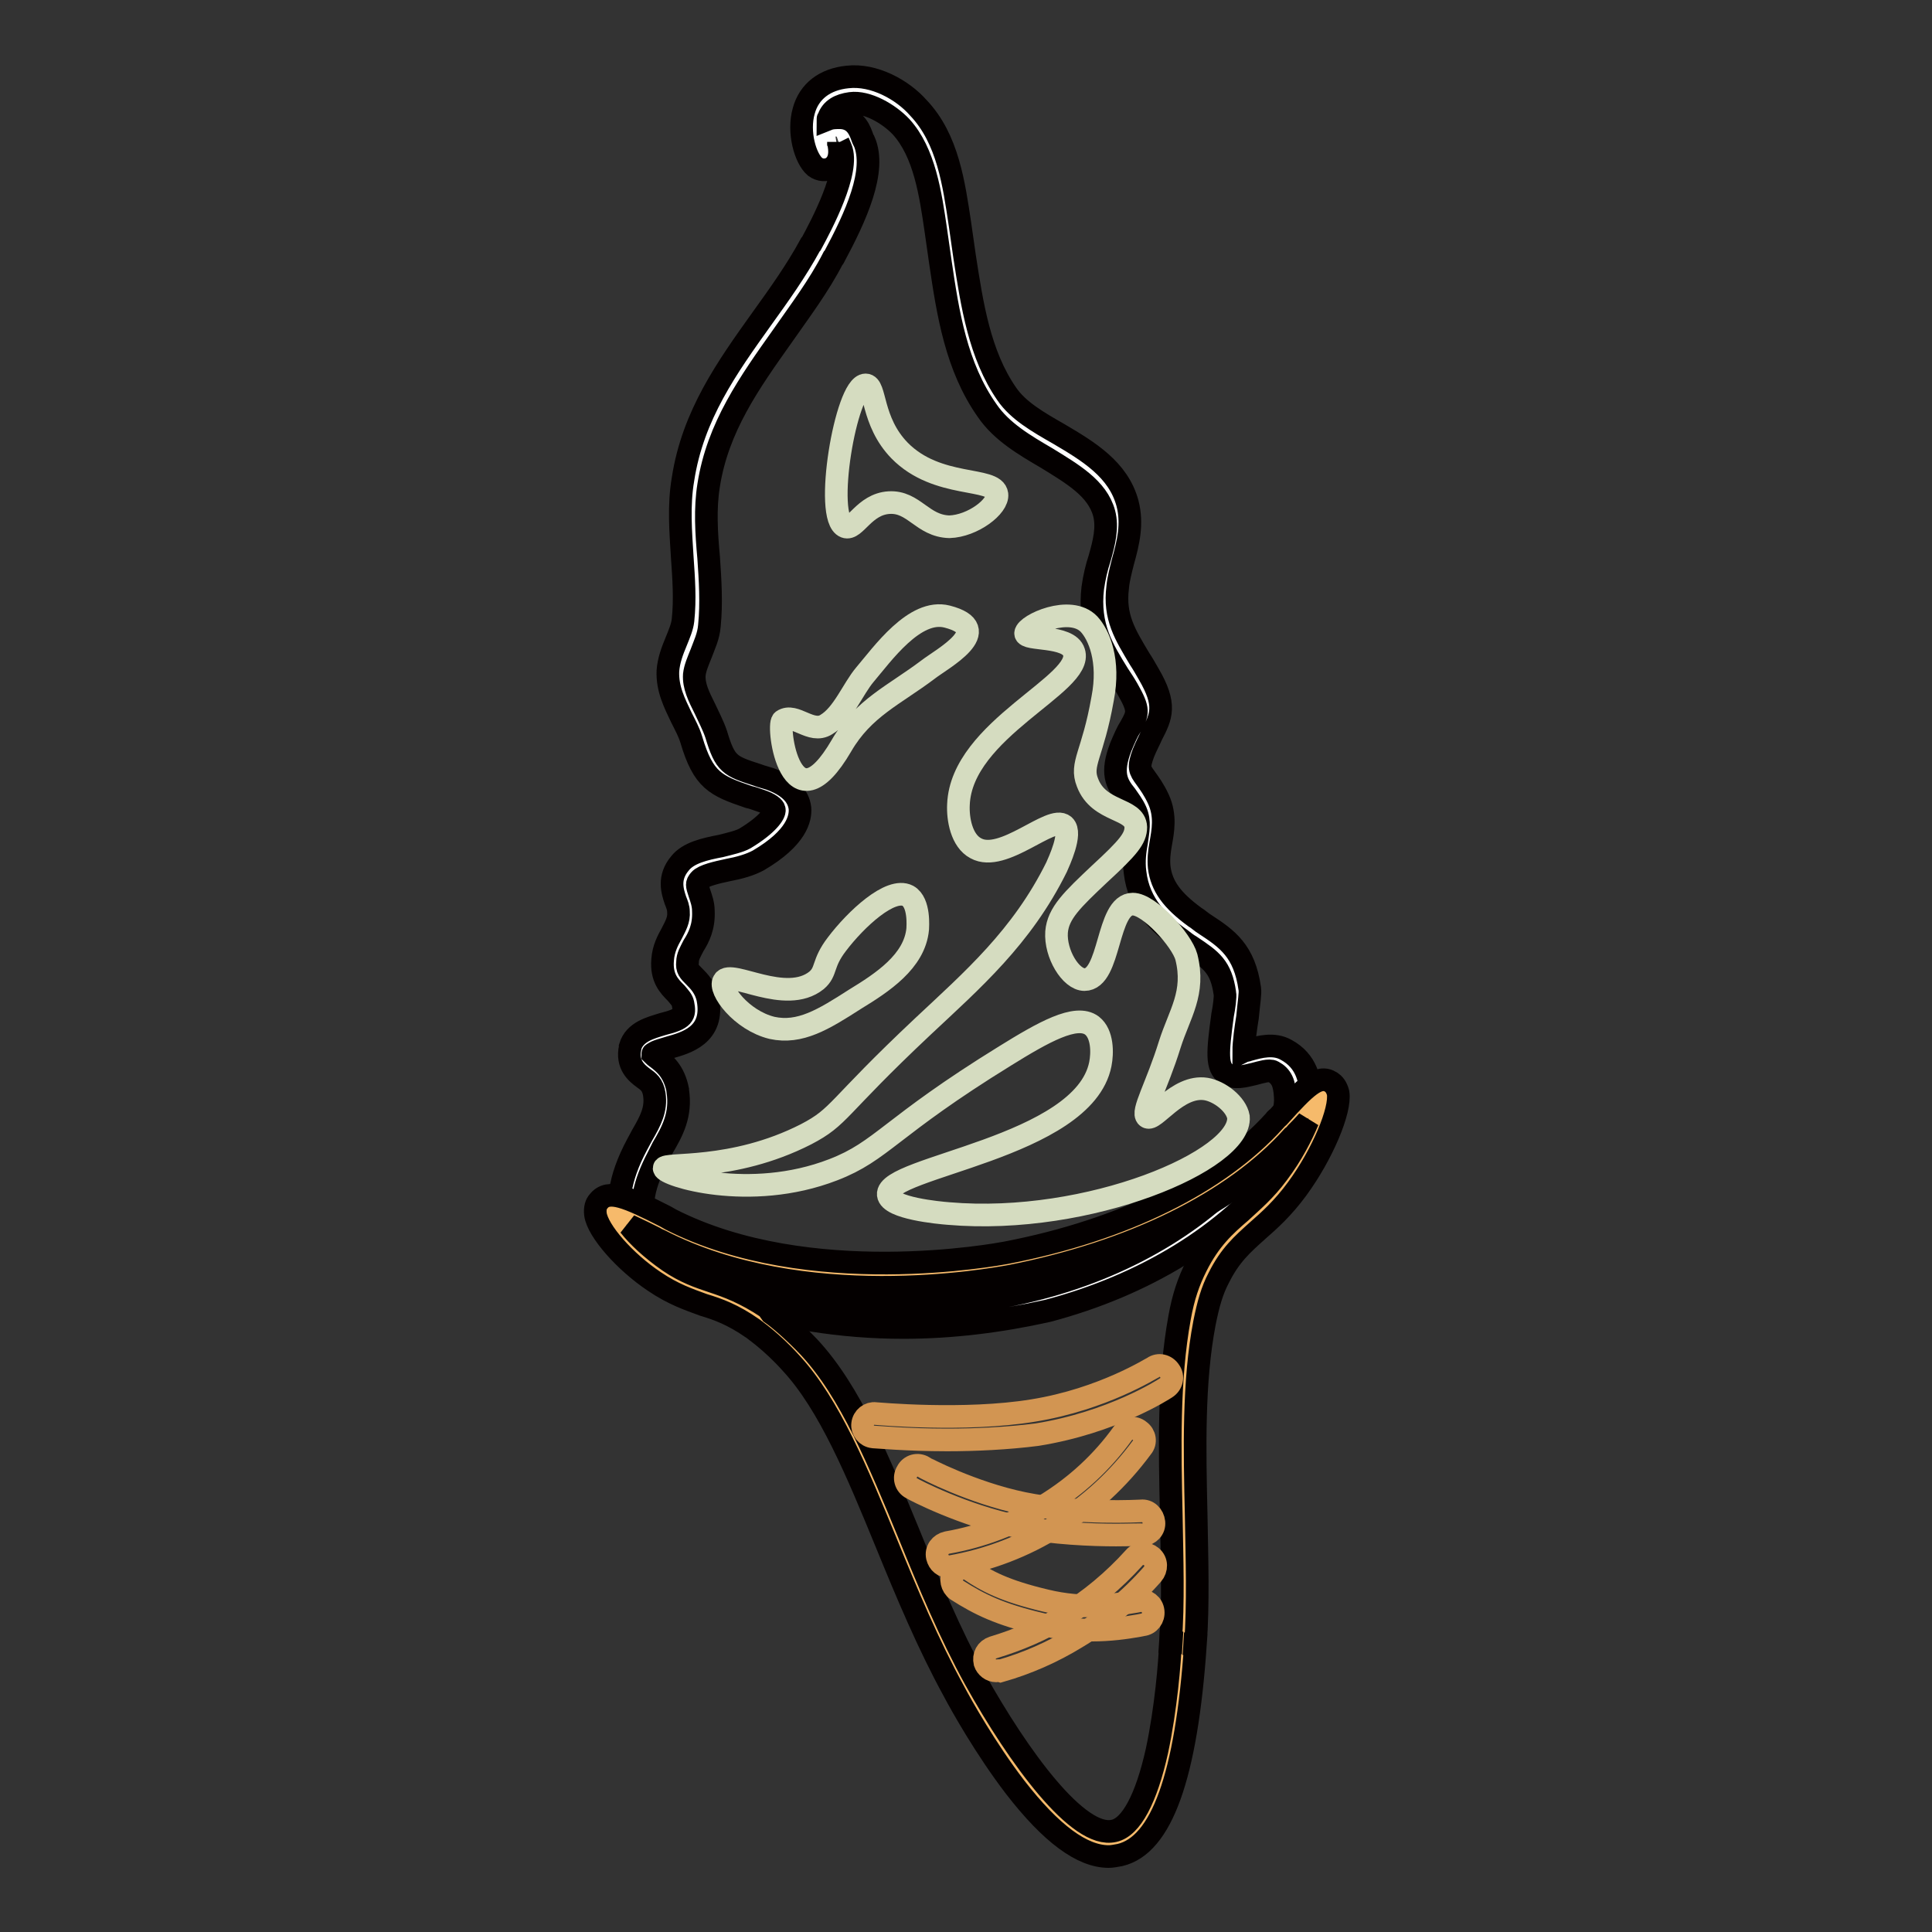
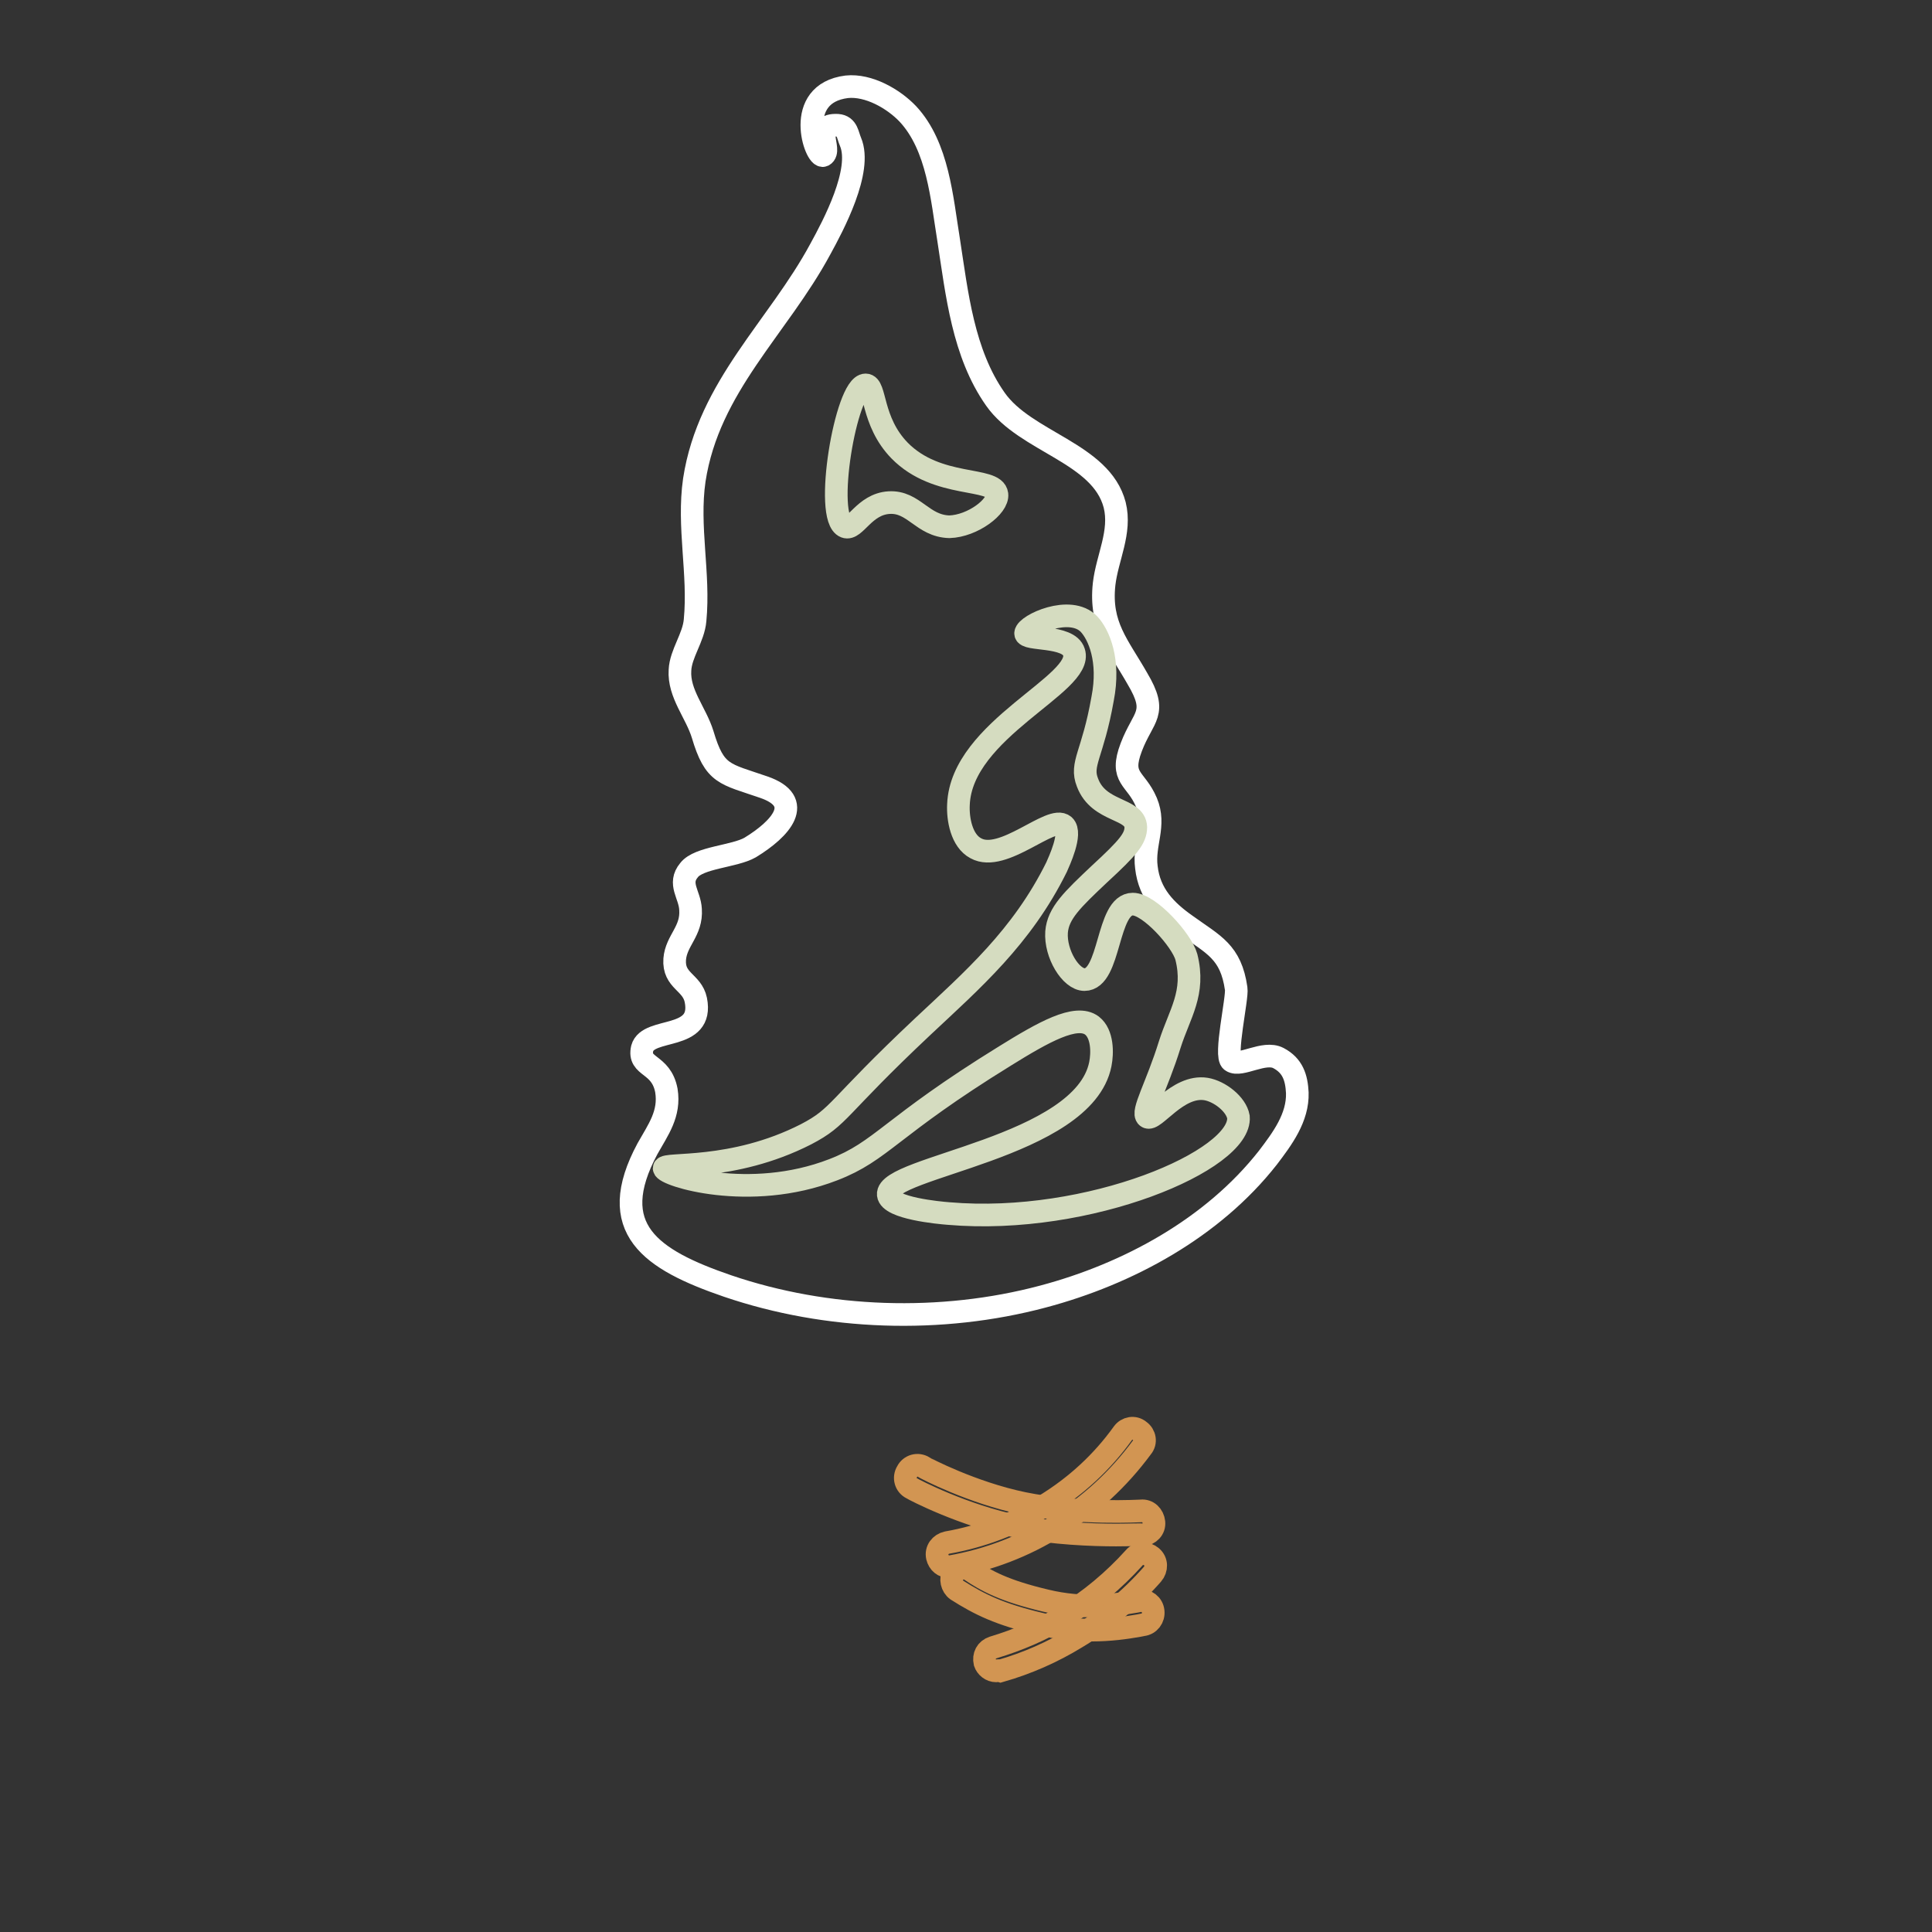
<svg xmlns="http://www.w3.org/2000/svg" version="1.1" x="0px" y="0px" viewBox="0 0 256 256" enable-background="new 0 0 256 256" xml:space="preserve">
  <rect x="0" y="0" width="256" height="256" fill="#333333" stroke="none" />
  <g>
    <path stroke-width="3" fill-opacity="0" stroke="#ffffff" d="M163.2,140.6c-1-0.6,0.8-8.4,0.6-9.6c-0.7-4.9-3-5.8-6.6-8.4c-2.7-1.9-4.9-4.1-5.3-7.7 c-0.4-3.1,1.3-5.5,0-8.6c-1.4-3.3-3.6-3.1-2-7.3c1.6-4.2,3.6-4.4,0.8-9.1c-2.5-4.4-5-7-4.4-12.5c0.4-3.5,2.3-6.9,1.4-10.5 c-1.8-6.9-11.8-8.3-15.8-14c-4.3-6.1-5.1-14-6.2-21.1c-0.9-5.5-1.4-12.4-5.4-16.7c-1.9-2-5.2-3.9-8.1-3.6c-7.2,0.9-4.1,9.6-3.1,9.1 c1.2-0.7-1.5-4.2,1.9-4c1.3,0.1,1.3,1.3,1.7,2.2c1.6,3.8-2.3,11.1-4,14.2c-5.6,10.4-14.8,18.2-16.7,30.6 c-0.9,6.2,0.7,12.4,0.1,18.6c-0.2,2.3-1.9,4.4-2,6.6c-0.2,3.1,2.1,5.6,3,8.5c1.6,5.4,2.9,5.2,8.1,7c5.5,1.9,2.3,5.5-1.8,8 c-2.1,1.2-6.8,1.3-8.1,3c-1.5,1.8,0.1,3.2,0.2,5.2c0.2,2.9-1.9,4.1-2.1,6.6c-0.2,2.9,2.3,3,2.8,5.4c1.1,5.5-6.3,3.5-7.1,6.4 c-0.6,2.6,2.5,1.9,3.2,5.6c0.5,3.1-1.1,5.2-2.5,7.7c-5.7,10.6,0.4,14.7,10.6,18.2c13.2,4.5,28.3,5,41.8,1.4 c11.3-3,22.5-9.1,29.8-18.4c1.9-2.5,4-5.3,3.9-8.6c-0.1-2-0.6-3.6-2.5-4.6C167.5,139.2,164.4,141.4,163.2,140.6L163.2,140.6z" />
-     <path stroke-width="3" fill-opacity="0" stroke="#040000" d="M119.7,175.9c-8.2,0-16.3-1.3-23.8-3.8c-5.8-2-11.4-4.4-13.2-9.1c-1.2-3.1-0.7-6.8,1.7-11.3 c0.2-0.4,0.5-0.9,0.7-1.3c1.1-1.9,1.9-3.4,1.6-5.4c-0.2-1.3-0.8-1.7-1.5-2.2c-0.8-0.6-2.2-1.7-1.7-4l0-0.1c0.6-2,2.7-2.5,4.3-3 c2.8-0.7,3-1.2,2.7-2.7c-0.1-0.5-0.4-0.8-0.9-1.4c-0.9-0.9-2-2-1.8-4.4c0.1-1.5,0.7-2.6,1.2-3.5c0.5-1,1-1.8,0.9-2.9 c0-0.5-0.2-1-0.4-1.5c-0.4-1.2-1-3,0.6-4.9c1.1-1.4,3.3-1.9,5.4-2.3c1.2-0.3,2.5-0.6,3.2-1c3-1.8,4-3.3,3.9-3.8 c0-0.3-0.6-0.8-1.8-1.2c-0.6-0.2-1.1-0.4-1.6-0.5c-4.4-1.5-6-2.2-7.6-7.6c-0.3-1-0.8-1.9-1.3-2.9c-0.9-1.9-1.9-3.8-1.8-6.2 c0.1-1.4,0.6-2.7,1.1-3.9c0.4-1,0.8-1.9,0.9-2.8c0.3-2.8,0.1-5.5-0.1-8.4c-0.2-3.3-0.5-6.8,0.1-10.3c1.3-8.5,5.9-14.9,10.4-21.2 c2.3-3.2,4.6-6.4,6.5-9.9l0.1-0.1c1.3-2.4,5.2-9.7,3.9-12.7c-0.1-0.2-0.2-0.5-0.3-0.7c0,0,0-0.1,0-0.1c0,0,0,0.1,0,0.1 c0.2,0.9,0.4,2.6-1,3.4c-0.7,0.3-1.4,0.3-2.1-0.2c-1.3-1.1-2.3-4.6-1.5-7.4c0.7-2.6,2.8-4.2,5.8-4.5c3.5-0.4,7.3,1.7,9.4,4.1 c3.9,4.1,4.7,10.1,5.5,15.4c0.1,0.7,0.2,1.4,0.3,2.1c0.1,0.7,0.2,1.4,0.3,2.1c1,6.5,2,13.1,5.6,18.3c1.5,2.2,4.1,3.7,6.9,5.3 c3.9,2.3,7.9,4.7,9.1,9.2c0.7,2.7,0.1,5.2-0.6,7.7c-0.3,1.2-0.6,2.3-0.7,3.4c-0.5,4,1,6.3,2.9,9.5c0.4,0.6,0.8,1.3,1.2,2 c2.4,4.1,1.7,5.6,0.4,8.1c-0.3,0.7-0.7,1.4-1.1,2.4c-0.7,1.9-0.5,2.2,0.3,3.3c0.5,0.7,1.1,1.5,1.7,2.8c1,2.2,0.6,4.2,0.3,5.9 c-0.2,1.1-0.3,2.1-0.2,3.1c0.3,2.5,1.7,4.4,4.7,6.6c0.5,0.3,0.9,0.7,1.4,1c2.9,1.9,5.2,3.5,5.9,8.5c0.1,0.6-0.1,1.7-0.3,3.8 c-0.2,1.2-0.5,3.3-0.5,4.5c0.2-0.1,0.5-0.1,0.7-0.2c1.4-0.4,3.3-0.9,4.9,0c2.8,1.5,3.2,4.1,3.3,6c0.2,3.8-2,6.9-4.2,9.7 c-6.9,8.8-17.8,15.5-30.7,18.9C132.5,175.1,126.1,175.9,119.7,175.9L119.7,175.9z M86.5,139.7c0.1,0.1,0.3,0.3,0.6,0.5 c0.9,0.7,2.2,1.7,2.7,4.2v0.1c0.5,3.2-0.7,5.4-2,7.6c-0.2,0.4-0.4,0.8-0.6,1.2c-1.9,3.6-2.5,6.5-1.6,8.7c1.4,3.5,6.5,5.6,11.3,7.3 c12.8,4.4,27.7,4.9,40.9,1.4c12.2-3.2,22.5-9.6,29-17.8c1.9-2.5,3.7-4.9,3.5-7.6c-0.1-1.8-0.5-2.7-1.6-3.3 c-0.5-0.3-1.7,0.1-2.5,0.3c-1.3,0.3-2.6,0.7-3.7,0c-1.3-0.9-1.2-2.7-0.5-7.8c0.2-1,0.4-2.5,0.3-2.9c-0.5-3.5-1.8-4.4-4.5-6.2 c-0.5-0.3-0.9-0.6-1.4-1c-2.7-1.9-5.5-4.5-6-8.8c-0.2-1.5,0-2.9,0.2-4c0.2-1.5,0.5-2.7-0.1-4.1c-0.4-0.9-0.9-1.5-1.3-2.1 c-1.3-1.6-2-3-0.7-6.4c0.5-1.2,0.9-2.1,1.3-2.7c1-1.8,1.2-2.2-0.4-5c-0.4-0.7-0.8-1.3-1.2-1.9c-2.1-3.4-4-6.4-3.4-11.5 c0.2-1.4,0.5-2.7,0.9-3.9c0.6-2.1,1.1-4.1,0.6-6c-0.9-3.3-4.2-5.2-7.6-7.3c-2.9-1.7-6-3.5-7.9-6.3c-4.1-5.8-5.2-12.9-6.2-19.7 c-0.1-0.7-0.2-1.4-0.3-2.1c-0.1-0.7-0.2-1.4-0.3-2.1c-0.7-4.8-1.5-10.3-4.6-13.7c-1.6-1.7-4.5-3.4-6.7-3.1 c-1.5,0.2-2.5,0.8-2.9,1.9c0,0.1-0.1,0.1-0.1,0.2c0.5-0.2,1-0.2,1.7-0.2c2.1,0.1,2.6,1.9,2.9,2.7c0.1,0.2,0.1,0.3,0.2,0.4 c1.7,3.9-1.1,10-4,15.4l-0.1,0.1c-1.9,3.7-4.4,7-6.7,10.3c-4.4,6.2-8.6,12.1-9.8,19.8c-0.5,3.1-0.3,6.3,0,9.6c0.2,2.9,0.4,6,0.1,9 c-0.1,1.4-0.7,2.6-1.1,3.7c-0.4,1-0.8,1.9-0.9,2.8c-0.1,1.5,0.6,2.9,1.4,4.5c0.5,1.1,1.1,2.2,1.5,3.4c1.2,4,1.8,4.2,5.5,5.4 c0.5,0.2,1,0.3,1.6,0.5c2.5,0.9,3.8,2.2,4,3.9c0.1,1.3-0.4,3.9-5.5,6.9c-1.1,0.6-2.5,1-4.1,1.3c-1.4,0.3-3.2,0.7-3.7,1.3 c-0.4,0.5-0.4,0.6,0,1.8c0.2,0.6,0.5,1.4,0.5,2.3c0.1,2.1-0.6,3.5-1.3,4.6c-0.4,0.8-0.8,1.4-0.8,2.2c-0.1,0.9,0.2,1.2,0.9,1.9 c0.6,0.6,1.5,1.5,1.8,3c0.9,4.8-3,5.8-5.1,6.4c-0.6,0.2-1.9,0.5-2.1,0.8C86.5,139.6,86.5,139.6,86.5,139.7L86.5,139.7z" />
-     <path stroke-width="3" fill-opacity="0" stroke="#f6ba6b" d="M156.7,217.8c0.9-13.5-1.4-29.5,1.2-42.8c0.5-2.6,1.1-4.5,2-6.4c2.9-5.9,6.4-6.4,10.6-12.1 c3.8-5.2,5.8-11.2,4.9-11.7c-0.8-0.5-4.1,3.4-5.4,4.8c-11.9,13.2-32.1,17.1-36.5,18c-1.9,0.4-26.8,5-45.4-4.5c-2-1-6.9-3.7-7.6-2.8 c-0.6,0.9,2.7,5.3,7.1,8.2c4.9,3.3,7.7,2.5,13.1,6.3c0,0,2.5,1.8,5.4,4.8c8.9,9.6,13.3,28.6,21.8,43.7c2,3.6,12.6,22.7,20.1,20.9 C155,242.6,156.3,223.2,156.7,217.8L156.7,217.8z" />
-     <path stroke-width="3" fill-opacity="0" stroke="#040000" d="M146.9,246c-3.5,0-7.6-3-12.4-9.2c-3.9-5.1-7.1-10.8-8.1-12.7c-3.4-6.2-6.2-12.9-8.9-19.5 c-3.9-9.5-7.6-18.5-12.7-24c-2.6-2.9-5-4.5-5.1-4.6c-2.6-1.8-4.5-2.5-6.5-3.1c-1.9-0.7-4-1.4-6.5-3.1c-3.9-2.6-7.5-6.7-7.8-8.9 c-0.1-0.8,0.1-1.4,0.4-1.7c1.3-1.7,3.8-0.6,8.9,2l0.7,0.4c18.3,9.3,43.3,4.6,44.4,4.4c15.6-3,28.2-9.3,35.6-17.5 c0.1-0.2,0.3-0.3,0.5-0.5c3.6-4,5.3-5.7,7-4.6c0.3,0.2,0.7,0.6,0.9,1.4c0.4,2.3-2.1,8.2-5.4,12.7c-1.9,2.6-3.7,4.2-5.3,5.6 c-2,1.8-3.6,3.2-5.1,6.2c-0.9,1.7-1.4,3.5-1.9,6c-1.5,7.8-1.3,16.8-1.1,25.5c0.1,5.7,0.3,11.7-0.1,17.1l-1.6-0.1l1.6,0.1 c-1.2,17.5-4.5,26.6-10,27.9C147.8,245.9,147.4,246,146.9,246L146.9,246z M102.2,174c1,0.7,2.9,2.3,5,4.5 c5.5,5.9,9.3,15.2,13.3,24.9c2.6,6.4,5.4,13.1,8.7,19.1c5.8,10.4,13.7,21.2,18.4,20.1c2.3-0.5,4.3-4.3,5.7-10.6 c1.2-5.6,1.7-11.8,1.8-14.4l1.6,0.1l-1.6-0.1c0.4-5.3,0.2-10.9,0.1-16.8c-0.2-8.8-0.4-18,1.1-26.2c0.5-2.8,1.2-4.8,2.2-6.8 c1.8-3.6,3.8-5.4,5.9-7.2c1.5-1.4,3.2-2.8,4.9-5.1c1.9-2.5,3.2-5.1,4-7c-0.6,0.7-1.2,1.3-1.5,1.6c-0.2,0.2-0.3,0.4-0.5,0.5 c-7.9,8.8-21.2,15.3-37.4,18.5c-2.8,0.5-27.5,5-46.4-4.7c-0.2-0.1-0.5-0.2-0.8-0.4c-0.6-0.3-2-1-3.3-1.6c1.1,1.4,2.9,3.1,5.2,4.7 c2.2,1.5,4,2.1,5.8,2.7c2.1,0.7,4.3,1.5,7.3,3.5L102.2,174L102.2,174L102.2,174z" />
    <path stroke-width="3" fill-opacity="0" stroke="#d5dcc0" d="M132.1,65.5c-0.3-2.4-7.9-0.7-12.9-5.8c-3.8-3.9-3.1-8.7-4.5-8.7c-2.6,0-5.6,17.7-2.7,18.8 c1.3,0.5,2.5-3,5.8-3.2c3.3-0.2,4.4,3.1,8,3.2C128.9,69.7,132.3,67.1,132.1,65.5L132.1,65.5z M159.8,144.3 c-3.8-0.6-6.9,4.4-7.8,3.7c-0.8-0.6,1.3-4.1,3-9.6c1.3-4.1,3.4-6.8,2.2-11.6c-0.6-2.2-4.9-7-7.1-7c-3.5,0-2.9,10-6.4,10 c-1.8,0-3.9-3.4-3.7-6.3c0.2-2.5,2.1-4.3,5.7-7.7c3.8-3.5,4.8-4.7,4.8-6.2c-0.1-2.6-4.9-1.9-6.4-5.9c-1-2.5,0.7-3.7,2-11.1 c1-5.1-0.5-8.5-1.8-9.9c-2.5-2.6-8.3,0.1-8.4,1.2c-0.1,1,5.7,0.2,6.4,2.5c1.4,4.2-14.9,10.2-15.3,20.2c-0.1,1.9,0.4,4.8,2.3,5.8 c3.6,2,10-4.5,11.7-3c1.1,1-0.7,4.8-1,5.5c-4.6,9.3-11.2,15-17.7,21.1c-11.7,11-10.9,11.9-15.5,14.3c-9.8,5-18.8,3.7-18.8,4.5 c0,0.9,11.3,4.5,22.4,0.2c6.5-2.5,7.4-5.6,22.8-15.1c5-3.1,9.4-5.6,11.5-4c1.4,1.1,1.4,3.6,1.1,5.1c-2.2,11.1-28.5,13.6-28.1,17.3 c0.2,1.8,6.7,2.4,8,2.5c18.6,1.6,38.9-7.1,38.4-12.8C163.8,146.3,161.6,144.6,159.8,144.3L159.8,144.3z" />
-     <path stroke-width="3" fill-opacity="0" stroke="#d29552" d="M125.5,190.8c-5.3,0-9.5-0.4-9.8-0.4c-0.9-0.1-1.5-0.9-1.4-1.7c0.1-0.9,0.9-1.5,1.7-1.4 c0.1,0,11.8,1.1,20.9-0.4c9.3-1.5,15.8-5.7,15.9-5.7c0.7-0.5,1.7-0.3,2.2,0.5c0.5,0.7,0.3,1.7-0.5,2.2c-0.3,0.2-7.1,4.6-17.1,6.2 C133.5,190.6,129.2,190.8,125.5,190.8L125.5,190.8z" />
-     <path stroke-width="3" fill-opacity="0" stroke="#d5dcc0" d="M113.3,132.4c3.6-2.2,7.9-5,8.3-9.3c0-0.2,0.3-3.5-1.3-4.4c-2.3-1.2-6.9,3.1-9.4,6.4 c-2,2.6-1.3,3.6-2.7,4.8c-4.1,3.3-11.4-1.5-12.3,0.1c-0.7,1.1,2.3,5.2,6.4,6.2C106,137,109.1,135.1,113.3,132.4z M111.5,98.8 c2.9-5,7-6.7,11.5-10.1c1.8-1.4,9.1-5.3,2.5-7c-4.3-1.1-8.6,5-10.9,7.7c-1.6,1.9-2.9,5.3-5.1,6.6c-2,1.3-4.2-1.6-5.8-0.5 C102.9,96.2,104.8,110.3,111.5,98.8L111.5,98.8z" />
    <path stroke-width="3" fill-opacity="0" stroke="#d29552" d="M147.9,203.4c-3.2,0-8.2-0.2-13-1.1c-7.3-1.5-13.8-4.9-14.1-5.1c-0.8-0.4-1.1-1.4-0.6-2.2 c0.4-0.8,1.4-1.1,2.2-0.6c0.1,0.1,6.4,3.4,13.2,4.8c7.3,1.5,15.5,1,15.6,1c0.9-0.1,1.6,0.6,1.7,1.5c0.1,0.9-0.6,1.6-1.5,1.7 C151.3,203.3,149.9,203.4,147.9,203.4L147.9,203.4z M144.6,216c-2,0-4.2-0.2-6.7-0.8c-5.5-1.3-8.1-2.6-11.1-4.5 c-0.7-0.5-0.9-1.5-0.5-2.2c0.5-0.7,1.5-0.9,2.2-0.5c2.2,1.5,4.6,2.8,10.1,4.1c5,1.2,8.9,0.6,11.9,0.1l0.5-0.1 c0.9-0.1,1.7,0.5,1.8,1.4c0.1,0.9-0.5,1.7-1.4,1.8l-0.5,0.1C149.2,215.7,147.1,216,144.6,216L144.6,216z" />
    <path stroke-width="3" fill-opacity="0" stroke="#d29552" d="M125.8,207.6c-0.8,0-1.4-0.5-1.6-1.3c-0.2-0.9,0.4-1.7,1.3-1.9c4.6-0.8,9-2.5,12.9-4.9 c4.1-2.5,7.6-5.7,10.4-9.6c0.5-0.7,1.5-0.9,2.2-0.3c0.7,0.5,0.9,1.5,0.3,2.2c-3.1,4.2-6.9,7.7-11.3,10.4c-4.3,2.7-9,4.5-14.1,5.4 C126,207.6,125.9,207.6,125.8,207.6z" />
    <path stroke-width="3" fill-opacity="0" stroke="#d29552" d="M132,221.4c-0.7,0-1.3-0.5-1.5-1.1c-0.2-0.9,0.2-1.7,1.1-2c3.3-1,6.4-2.3,9.3-4.1c3.5-2.1,6.7-4.8,9.4-7.8 c0.6-0.7,1.6-0.7,2.3-0.1c0.7,0.6,0.7,1.6,0.1,2.3c-2.9,3.3-6.4,6.2-10.1,8.4c-3.1,1.9-6.5,3.4-10,4.4 C132.3,221.3,132.2,221.4,132,221.4z" />
  </g>
</svg>